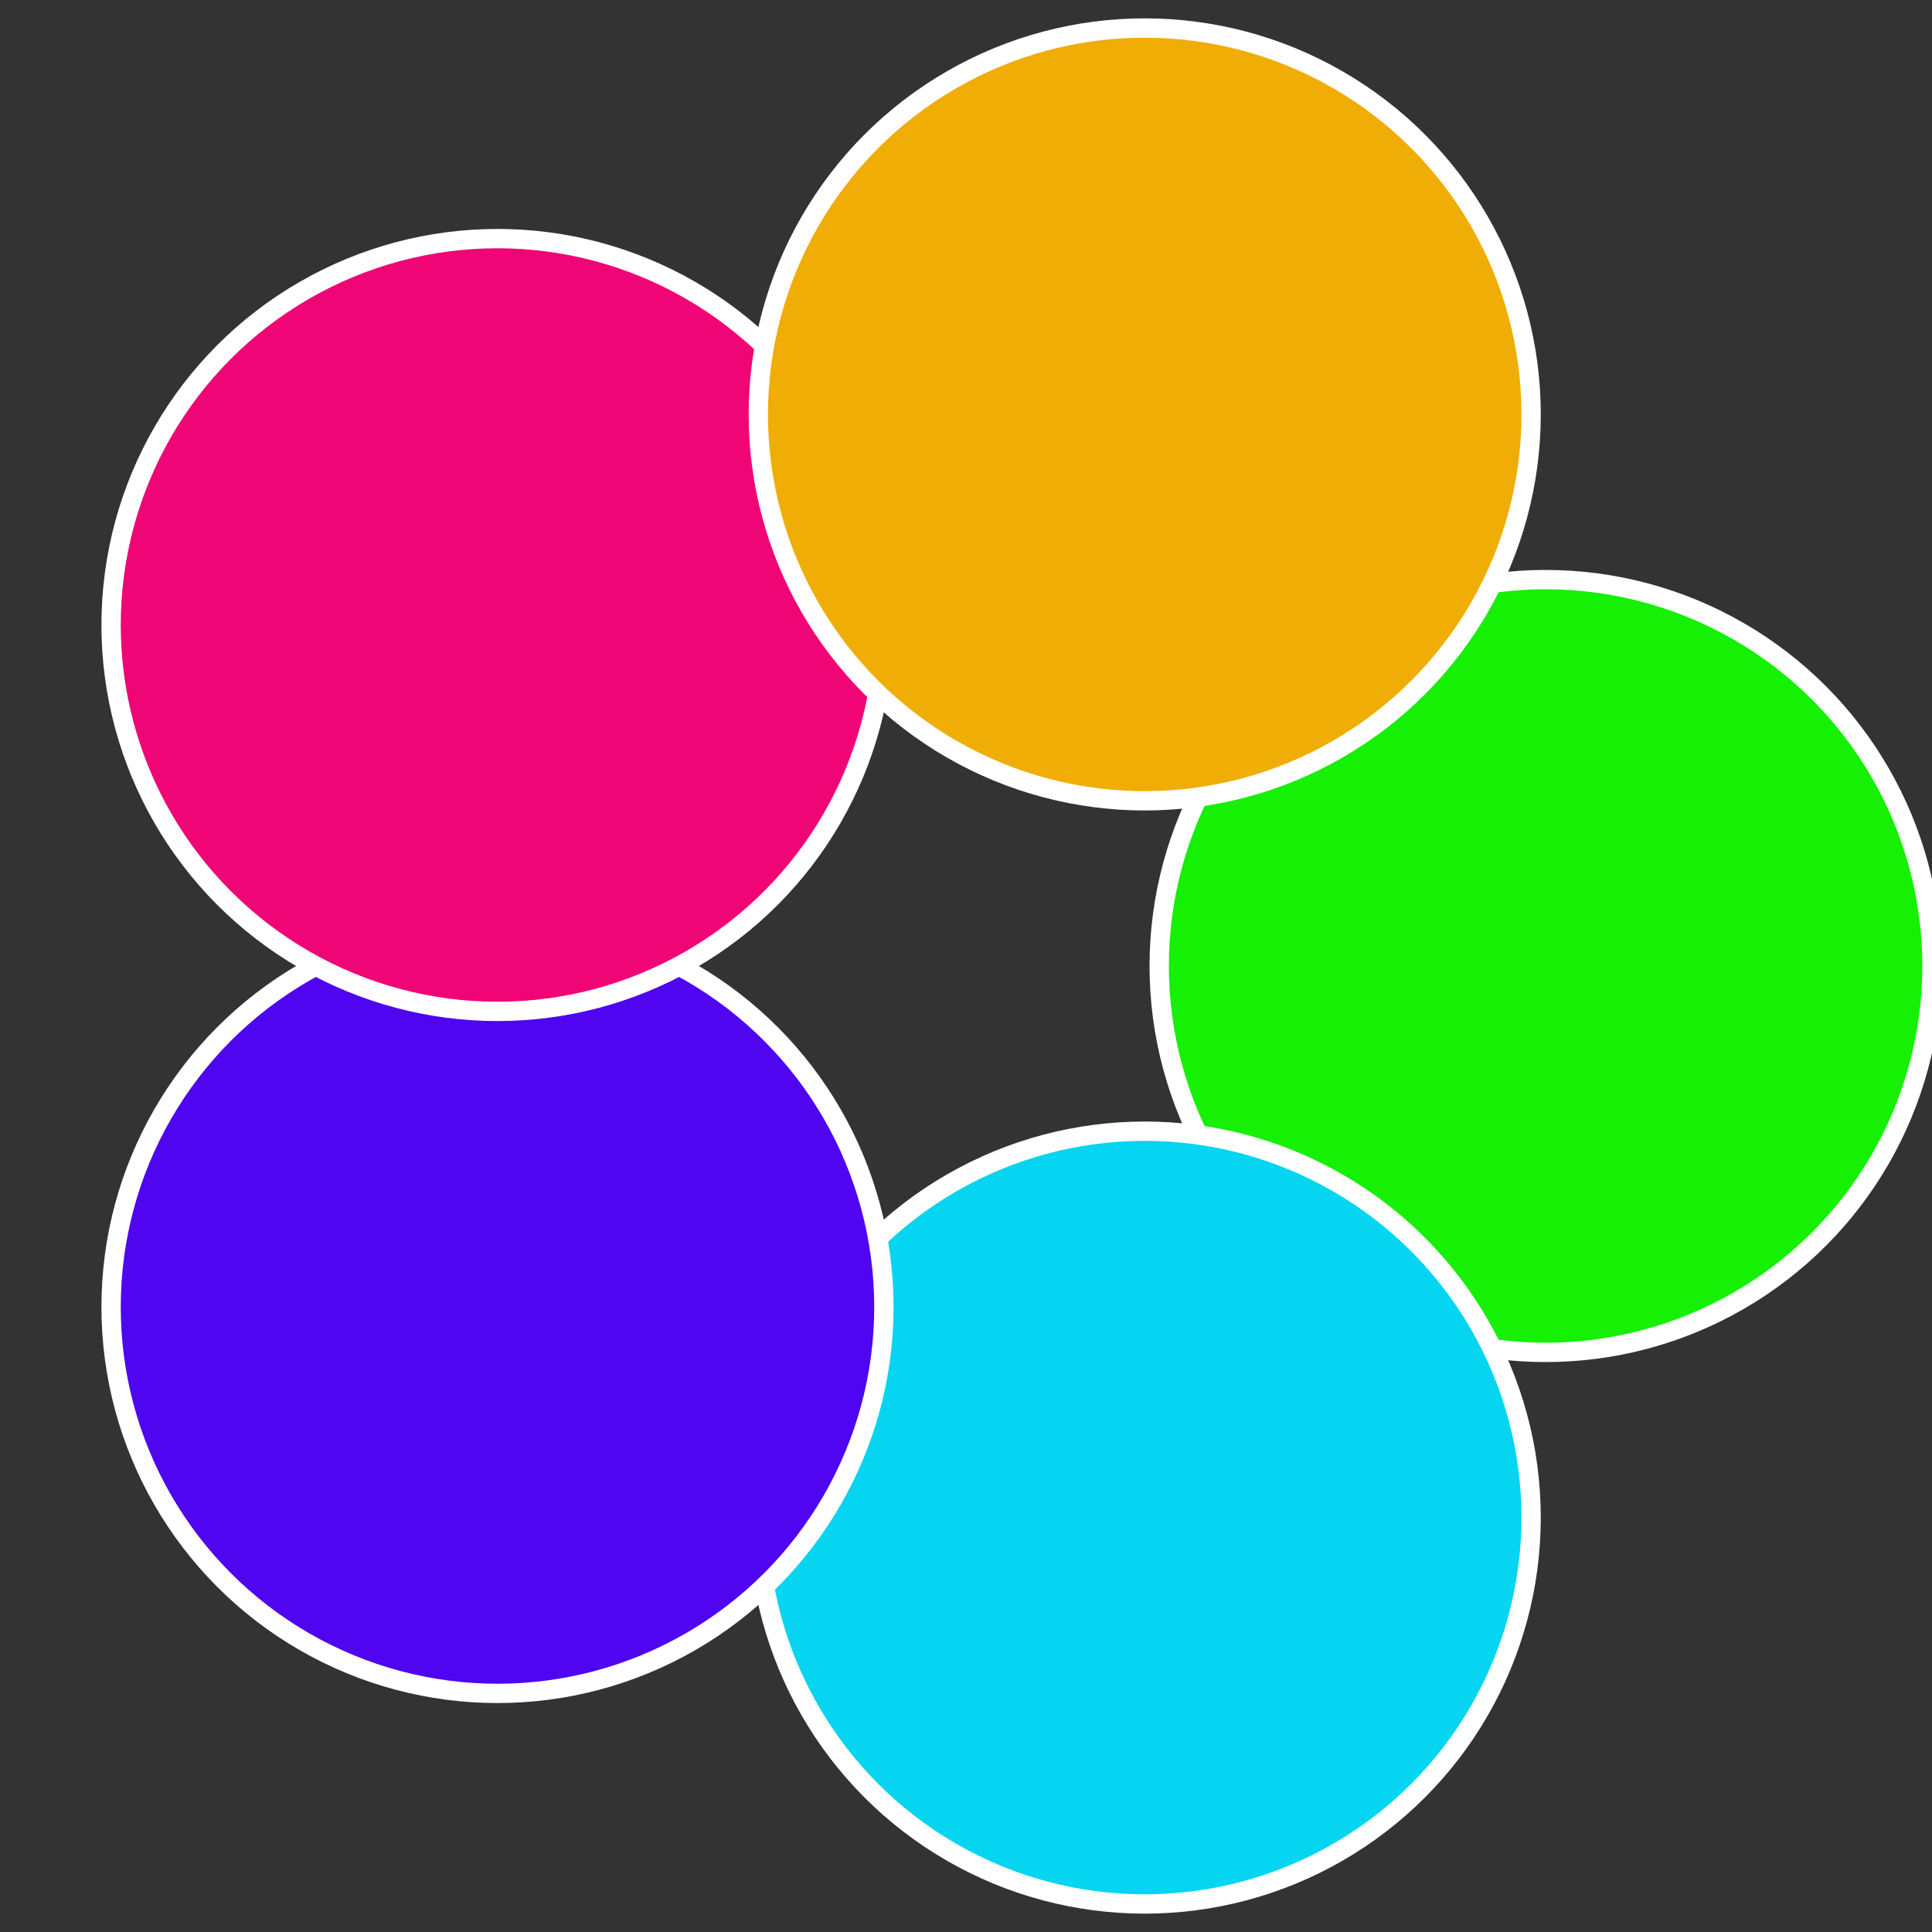
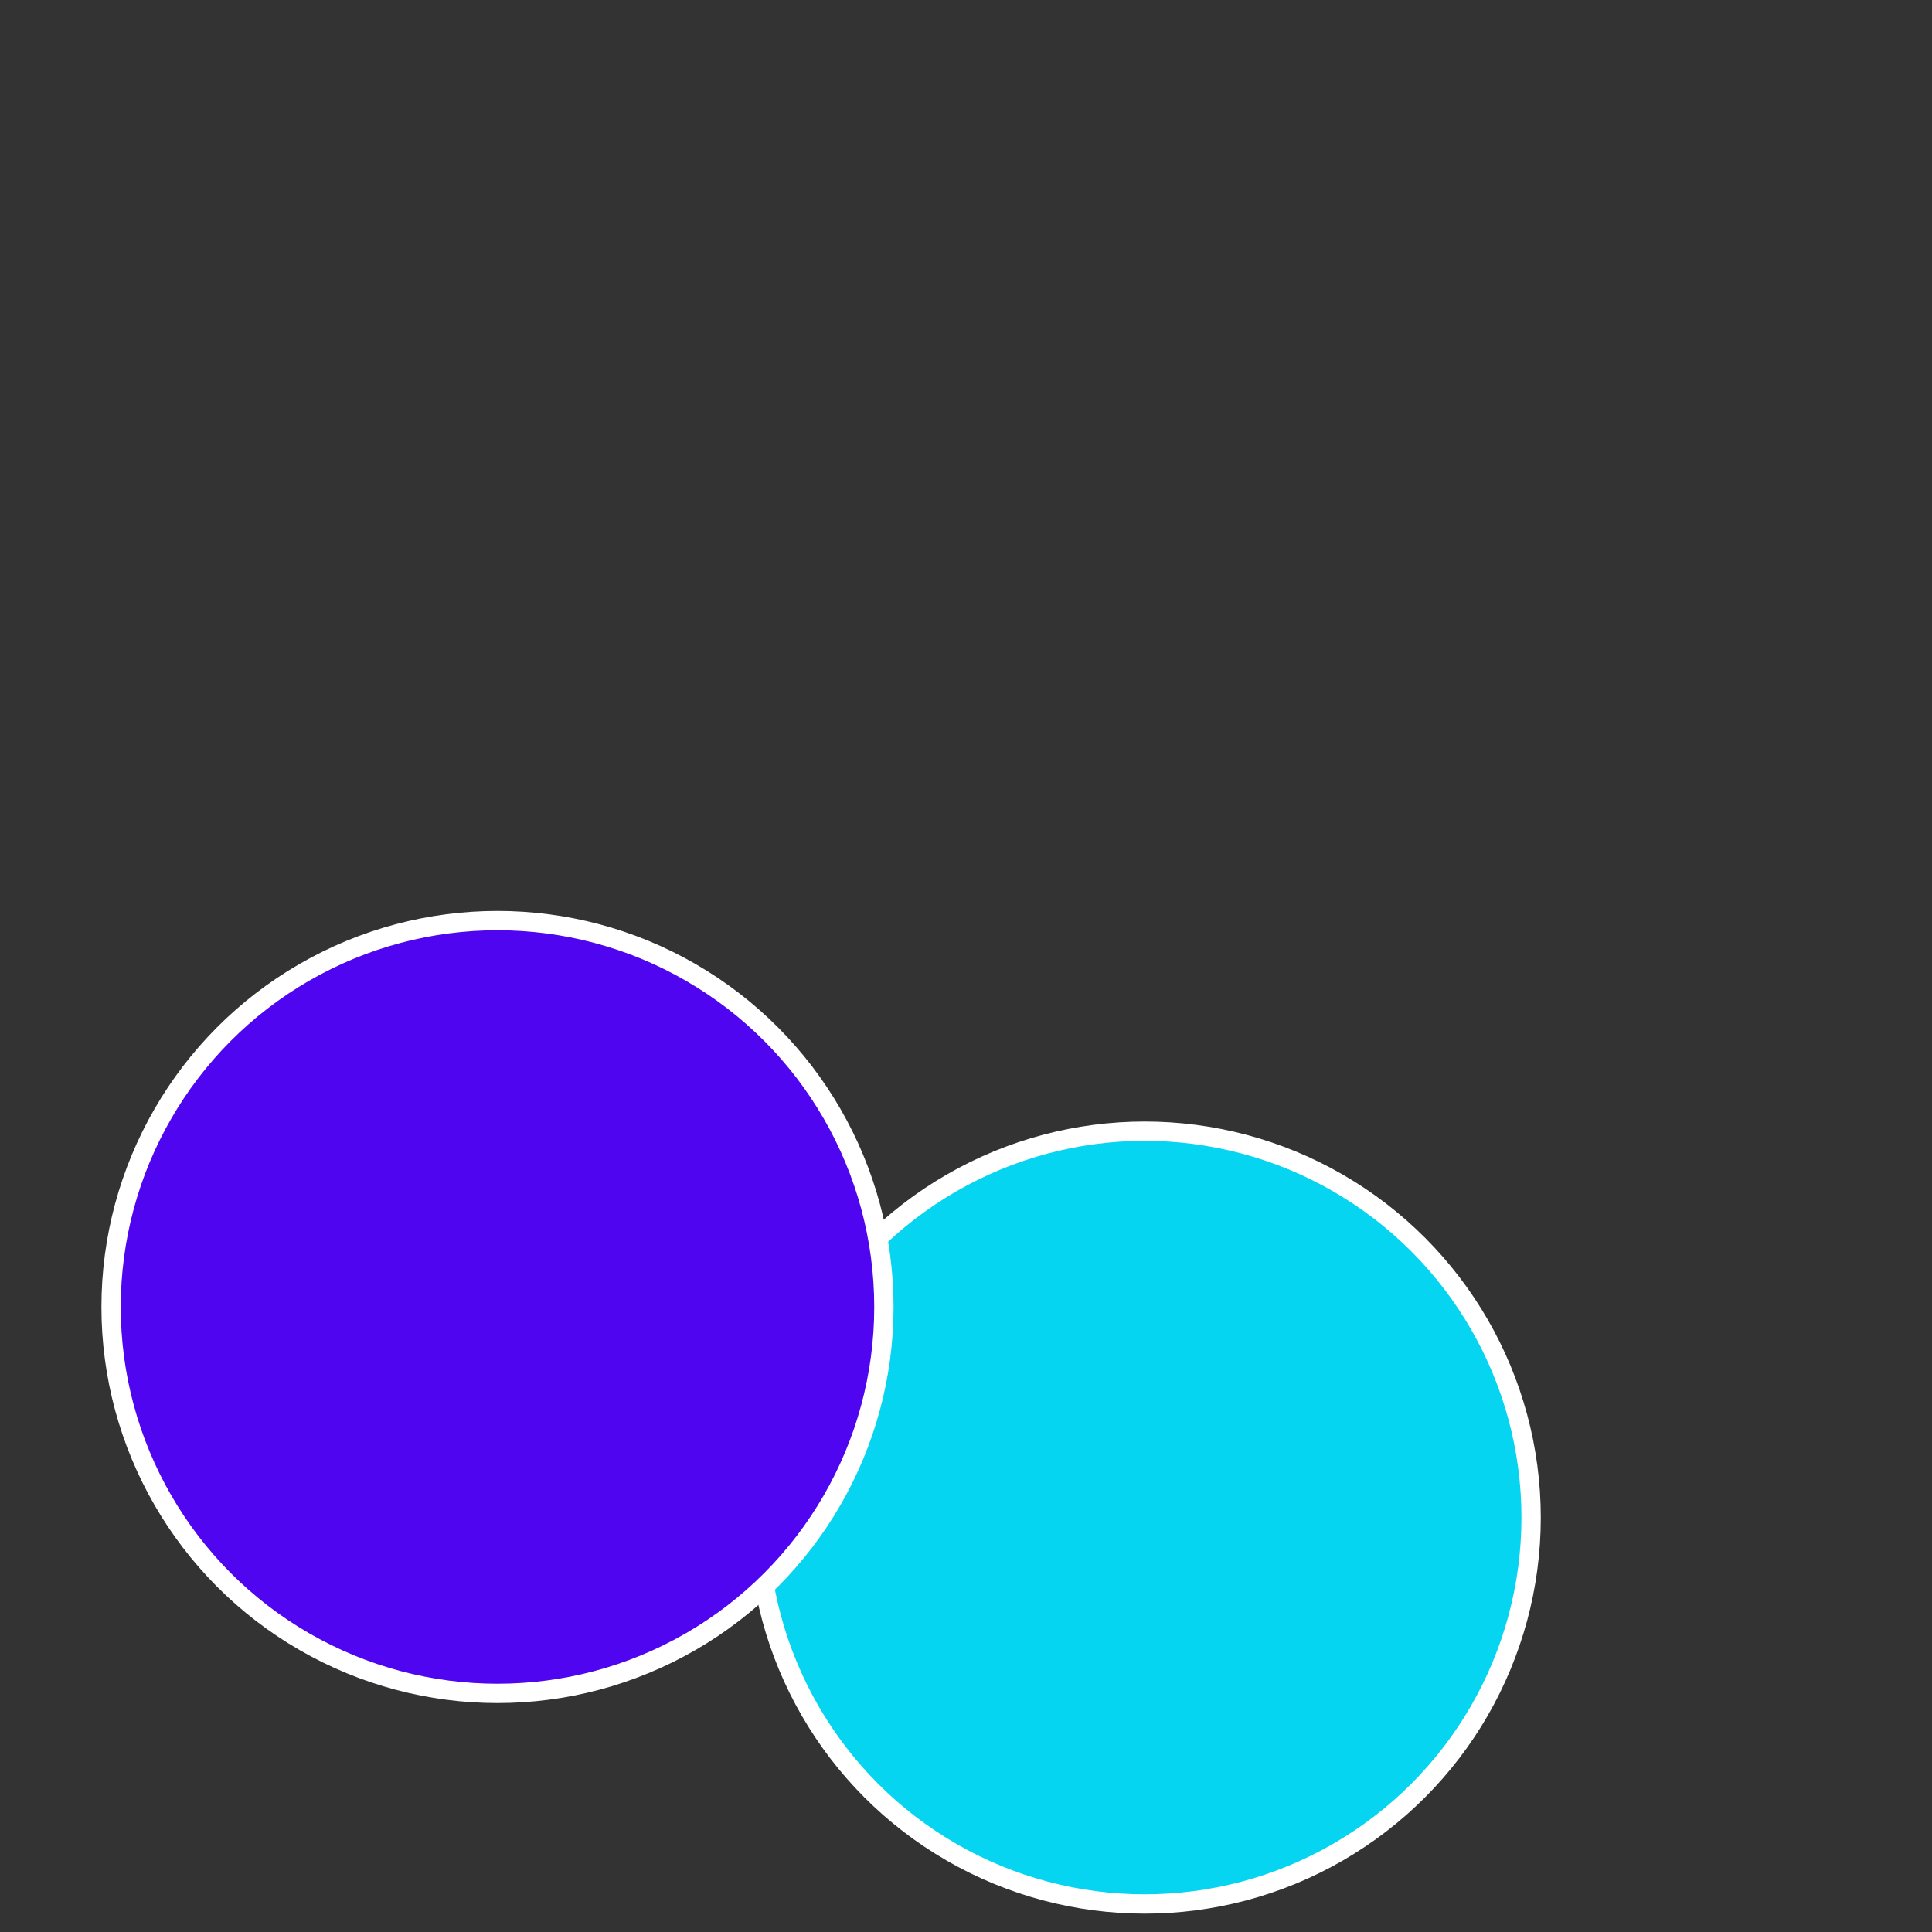
<svg xmlns="http://www.w3.org/2000/svg" width="500" height="500" viewBox="-1 -1 2 2">
  <rect x="-1" y="-1" width="2" height="2" fill="#333333" stroke="none" />
-   <circle cx="0.6" cy="0" r="0.4" fill="#15f005" stroke="#fff" stroke-width="1%" />
  <circle cx="0.185" cy="0.571" r="0.4" fill="#05d5f0" stroke="#fff" stroke-width="1%" />
  <circle cx="-0.485" cy="0.353" r="0.4" fill="#4f05f0" stroke="#fff" stroke-width="1%" />
-   <circle cx="-0.485" cy="-0.353" r="0.4" fill="#f00577" stroke="#fff" stroke-width="1%" />
-   <circle cx="0.185" cy="-0.571" r="0.4" fill="#f0ad05" stroke="#fff" stroke-width="1%" />
</svg>